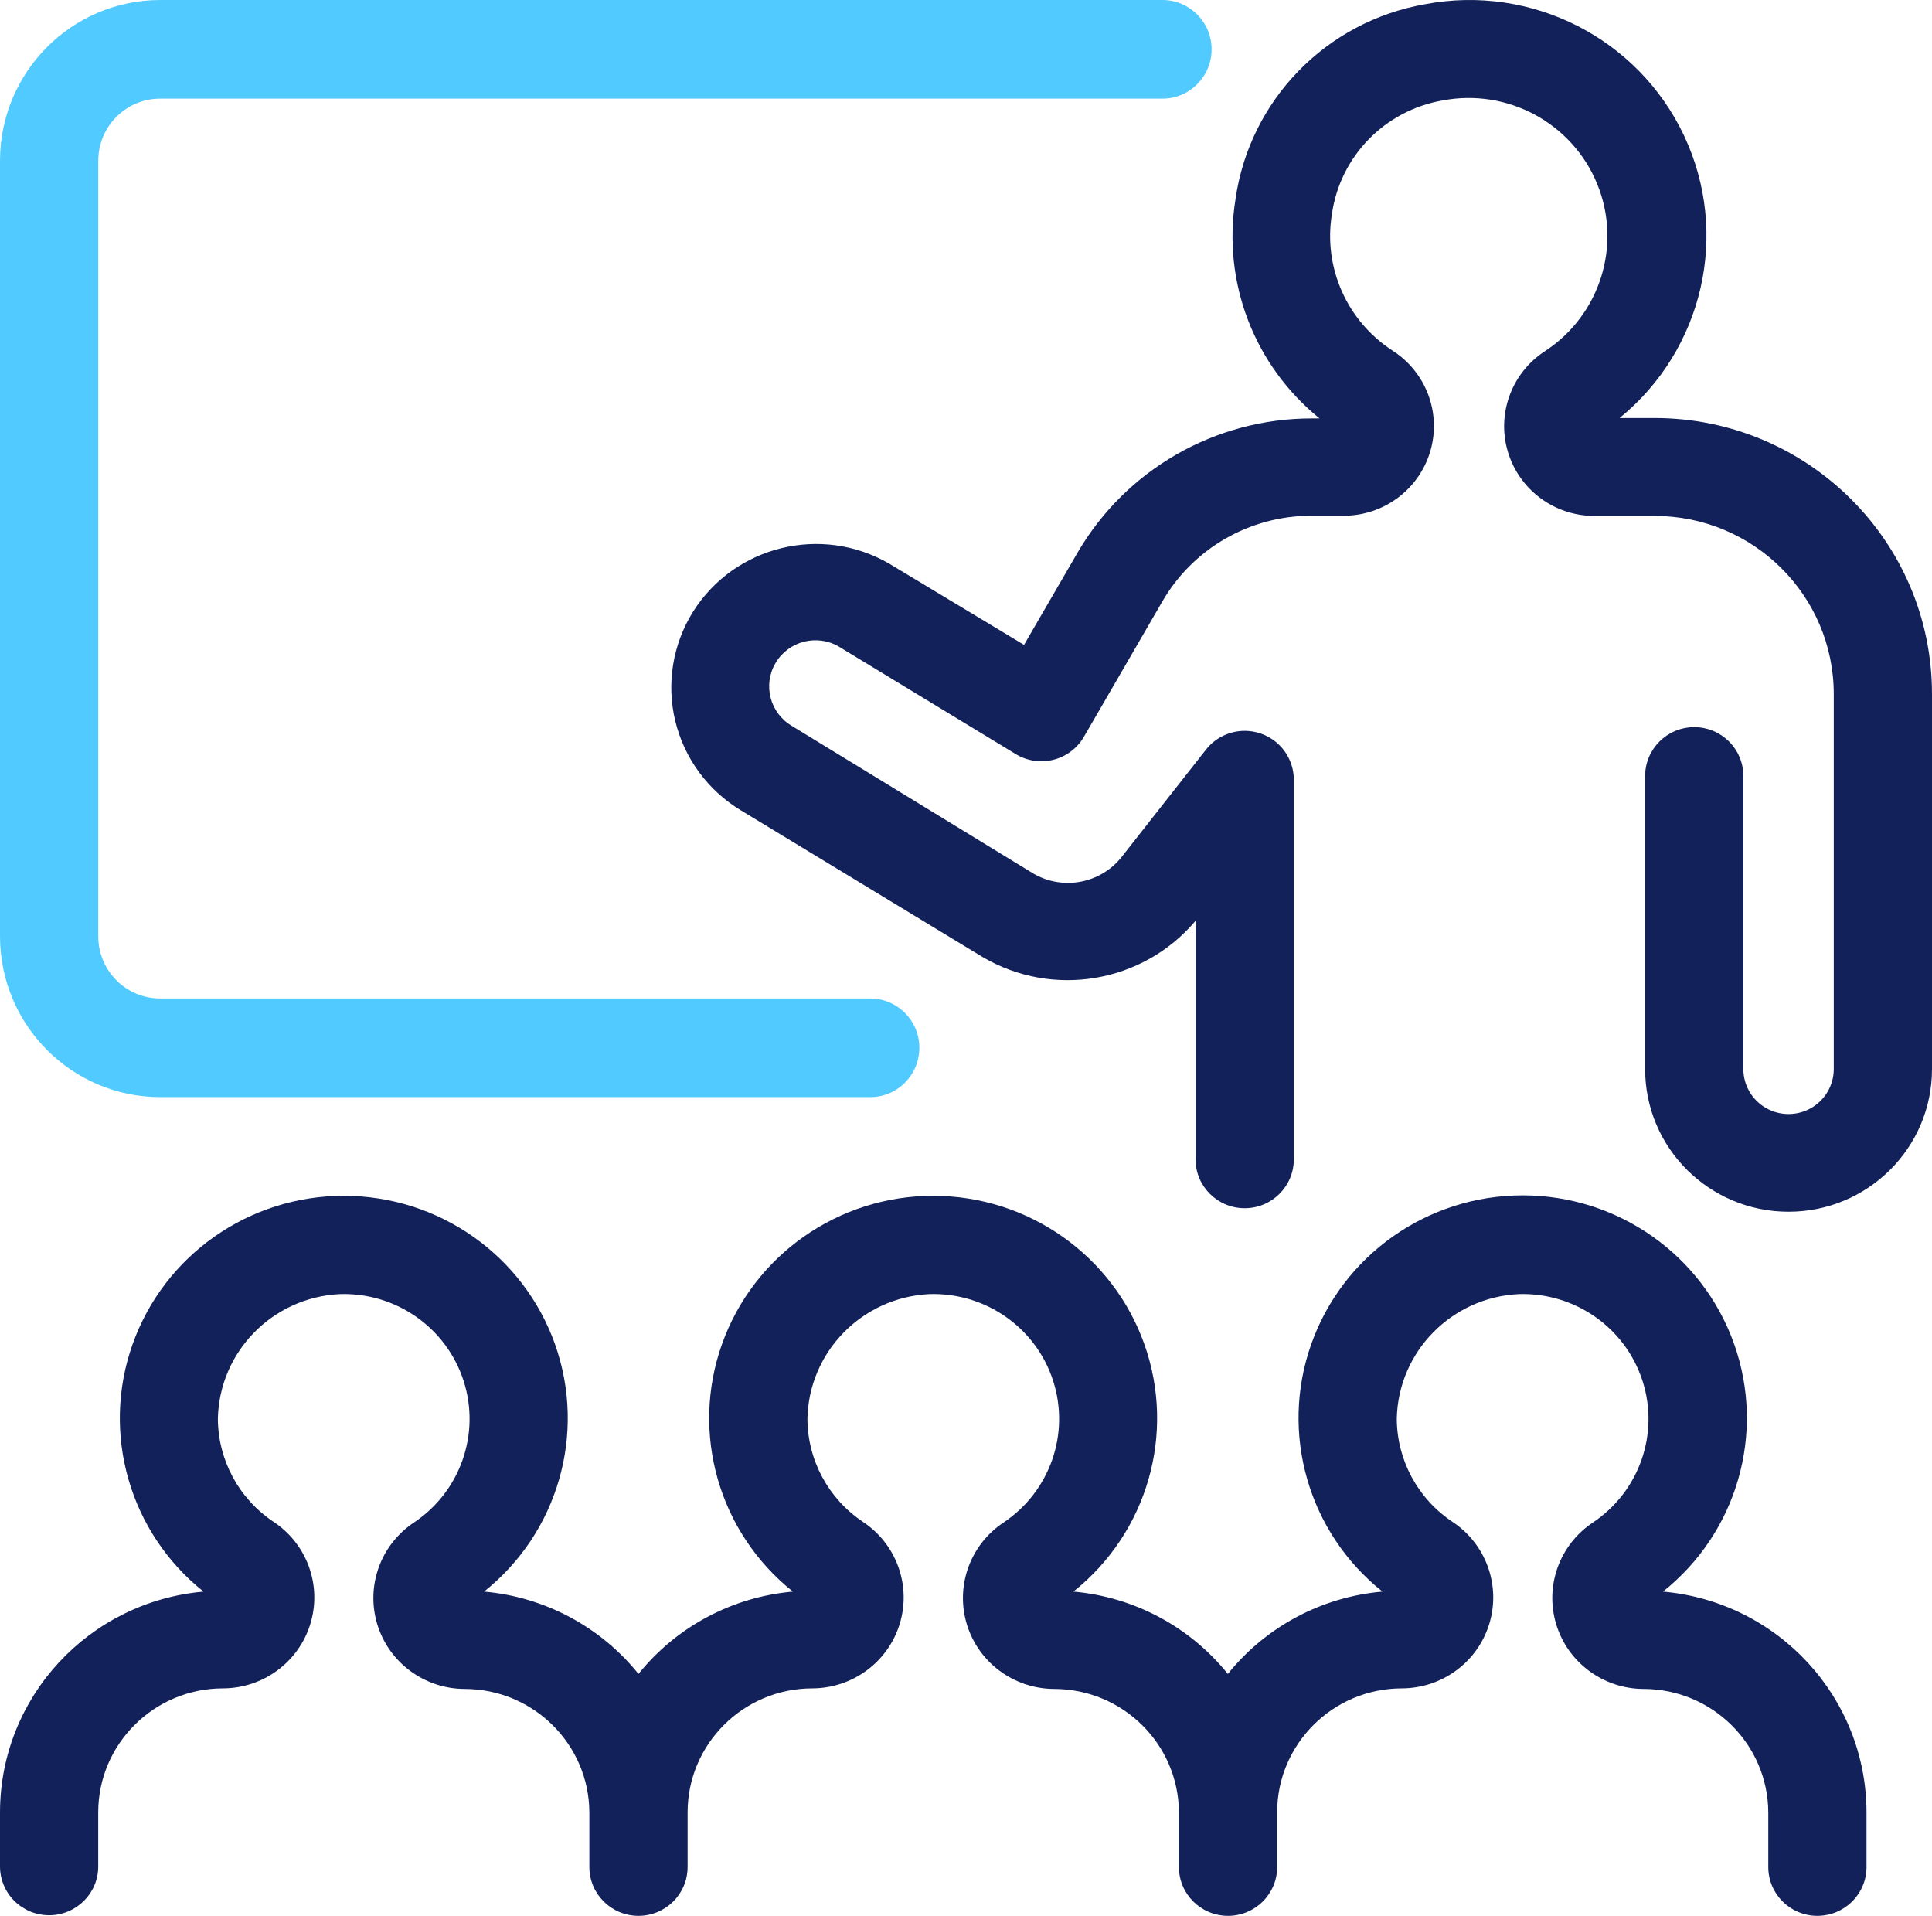
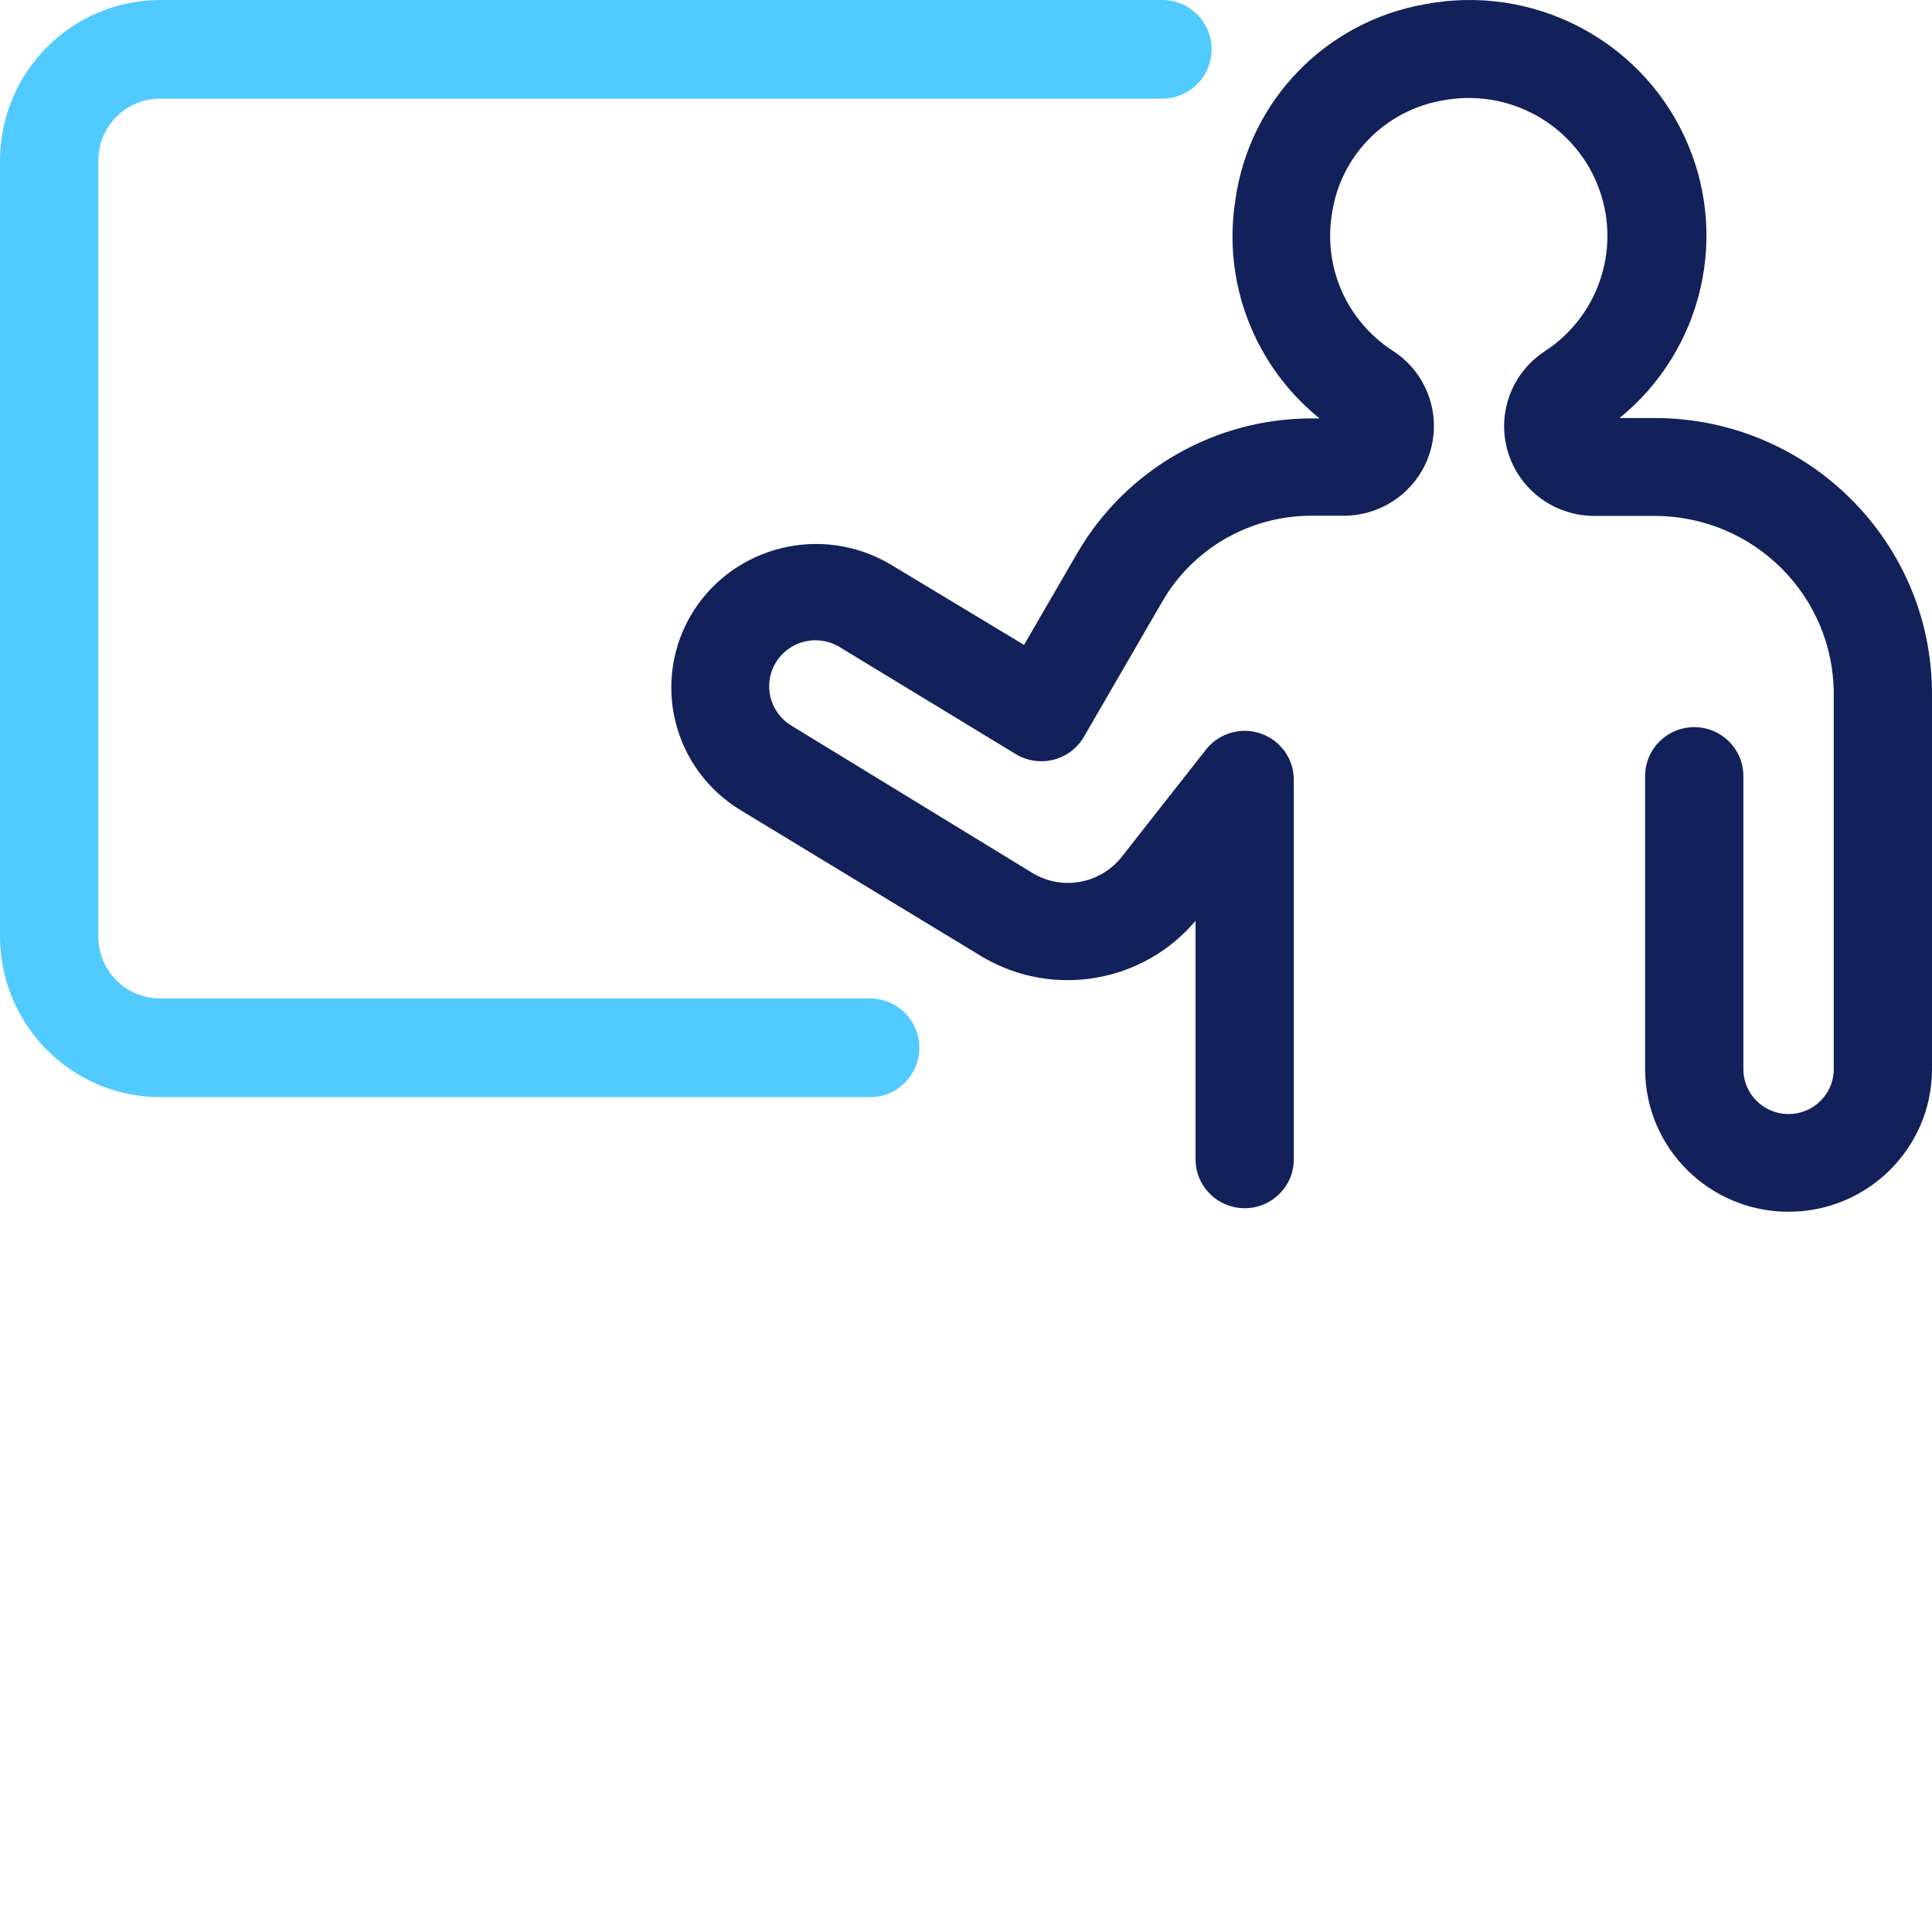
<svg xmlns="http://www.w3.org/2000/svg" width="118px" height="117px" viewBox="0 0 118 117" version="1.1">
  <title>noun_Teacher_1429557</title>
  <desc>Created with Sketch.</desc>
  <defs />
  <g id="Page-1" stroke="none" stroke-width="1" fill="none" fill-rule="evenodd">
    <g id="inicio" transform="translate(-282, -472)" fill-rule="nonzero">
      <g id="capacitaciones" transform="translate(140, 396)">
        <g id="noun_Teacher_1429557" transform="translate(98, 33)">
          <path d="M145.091,68.528 L142.919,68.528 C148.04,64.359 149.665,57.267 146.865,51.303 C144.064,45.34 137.552,42.026 131.05,43.254 C124.991,44.309 120.308,49.129 119.457,55.187 C118.648,60.234 120.605,65.328 124.593,68.552 L124.113,68.552 C118.222,68.552 112.777,71.671 109.82,76.738 L106.544,82.382 L98.324,77.43 C94.183,75.02 88.866,76.32 86.323,80.366 C85.08,82.36 84.692,84.767 85.247,87.047 C85.802,89.328 87.253,91.292 89.275,92.502 L104.024,101.451 C108.319,103.97 113.816,103.031 117.021,99.232 L117.021,113.802 C117.021,115.45 118.364,116.785 120.021,116.785 C121.678,116.785 123.021,115.45 123.021,113.802 L123.021,90.616 C123.022,89.343 122.209,88.209 120.998,87.795 C119.787,87.38 118.445,87.775 117.657,88.778 L112.509,95.33 C111.217,96.964 108.91,97.397 107.108,96.344 L92.371,87.335 C91.026,86.547 90.577,84.824 91.369,83.486 C92.161,82.148 93.894,81.702 95.239,82.49 L106.04,89.053 C106.731,89.472 107.563,89.596 108.348,89.396 C109.132,89.196 109.801,88.689 110.204,87.991 L115.005,79.709 C116.878,76.488 120.335,74.501 124.077,74.495 L126.069,74.495 C128.51,74.495 130.659,72.899 131.352,70.573 C132.045,68.247 131.116,65.744 129.07,64.423 C126.273,62.619 124.813,59.342 125.349,56.07 C125.851,52.551 128.573,49.753 132.094,49.137 C136.065,48.373 140.026,50.508 141.55,54.233 C143.075,57.959 141.738,62.237 138.358,64.447 C136.32,65.774 135.4,68.276 136.098,70.598 C136.796,72.92 138.946,74.509 141.383,74.507 L145.067,74.507 C151.102,74.513 155.993,79.376 156,85.378 L156,108.289 C156,109.269 155.473,110.176 154.619,110.666 C153.765,111.156 152.713,111.156 151.859,110.666 C151.005,110.176 150.479,109.269 150.479,108.289 L150.479,90.389 C150.479,88.742 149.136,87.406 147.479,87.406 C145.822,87.406 144.479,88.742 144.479,90.389 L144.479,108.289 C144.479,113.1 148.401,117 153.239,117 C158.078,117 162,113.1 162,108.289 L162,85.366 C161.993,76.079 154.431,68.548 145.091,68.528 Z" id="Shape" fill="#12215A" />
-           <path d="M47,159.964 C48.656,159.964 49.999,158.631 49.999,156.986 L49.999,153.673 C50.006,149.498 53.413,146.114 57.619,146.108 C60.081,146.102 62.25,144.497 62.96,142.156 C63.669,139.814 62.753,137.287 60.702,135.933 C58.587,134.521 57.315,132.16 57.307,129.63 C57.396,125.547 60.65,122.228 64.758,122.029 C68.18,121.921 71.261,124.077 72.31,127.313 C73.359,130.55 72.124,134.085 69.281,135.98 C67.24,137.34 66.333,139.863 67.044,142.199 C67.756,144.535 69.92,146.135 72.377,146.143 C76.582,146.15 79.99,149.533 79.996,153.709 L79.996,157.021 C79.996,158.666 81.339,160 82.996,160 C84.653,160 85.996,158.666 85.996,157.021 L85.996,153.673 C86.002,149.498 89.41,146.114 93.615,146.108 C96.077,146.102 98.246,144.497 98.956,142.156 C99.666,139.814 98.749,137.287 96.698,135.933 C94.587,134.52 93.319,132.159 93.315,129.63 C93.404,125.547 96.658,122.228 100.766,122.029 C104.188,121.921 107.269,124.077 108.318,127.313 C109.368,130.55 108.132,134.085 105.29,135.98 C103.249,137.34 102.341,139.863 103.052,142.199 C103.764,144.535 105.928,146.135 108.385,146.143 C112.59,146.15 115.998,149.533 116.004,153.709 L116.004,157.021 C116.004,158.666 117.347,160 119.004,160 C120.661,160 122.004,158.666 122.004,157.021 L122.004,153.673 C122.01,149.498 125.418,146.114 129.623,146.108 C132.086,146.102 134.254,144.497 134.964,142.156 C135.674,139.814 134.757,137.287 132.707,135.933 C130.59,134.523 129.318,132.161 129.311,129.63 C129.401,125.547 132.654,122.228 136.762,122.029 C140.185,121.921 143.265,124.077 144.314,127.313 C145.364,130.55 144.128,134.085 141.286,135.98 C139.245,137.34 138.337,139.863 139.049,142.199 C139.76,144.535 141.924,146.135 144.381,146.143 C148.587,146.15 151.994,149.533 152.001,153.709 L152.001,157.021 C152.001,158.666 153.344,160 155,160 C156.657,160 158,158.666 158,157.021 L158,153.673 C157.991,146.665 152.599,140.821 145.569,140.198 C150.102,136.588 151.845,130.529 149.918,125.086 C147.991,119.642 142.813,116 137.002,116 C131.191,116 126.014,119.642 124.087,125.086 C122.159,130.529 123.903,136.588 128.435,140.198 C124.727,140.521 121.315,142.338 118.992,145.226 C116.672,142.341 113.265,140.524 109.561,140.198 C114.086,136.589 115.824,130.537 113.897,125.1 C111.97,119.664 106.798,116.027 100.994,116.027 C95.19,116.027 90.018,119.664 88.091,125.1 C86.164,130.537 87.902,136.589 92.427,140.198 C88.723,140.524 85.316,142.341 82.996,145.226 C80.676,142.341 77.268,140.524 73.565,140.198 C78.089,136.589 79.827,130.537 77.901,125.1 C75.974,119.664 70.802,116.027 64.998,116.027 C59.194,116.027 54.022,119.664 52.095,125.1 C50.168,130.537 51.906,136.589 56.431,140.198 C49.401,140.821 44.009,146.665 44,153.673 L44,156.986 C44,157.776 44.316,158.533 44.879,159.092 C45.441,159.65 46.204,159.964 47,159.964 Z" id="Shape" fill="#12215A" />
          <path d="M53.783,49.023 L114.999,49.023 C116.656,49.023 118,47.675 118,46.012 C118,44.348 116.656,43 114.999,43 L53.783,43 C48.387,43.007 44.013,47.391 44,52.805 L44,100.182 C44.007,105.602 48.383,109.993 53.783,110 L97.15,110 C98.808,110 100.151,108.652 100.151,106.988 C100.151,105.325 98.808,103.977 97.15,103.977 L53.783,103.977 C52.78,103.977 51.818,103.577 51.109,102.866 C50.4,102.154 50.002,101.189 50.002,100.182 L50.002,52.805 C50.008,50.715 51.699,49.023 53.783,49.023 Z" id="Shape" fill="#51CAFF" />
        </g>
      </g>
    </g>
  </g>
</svg>